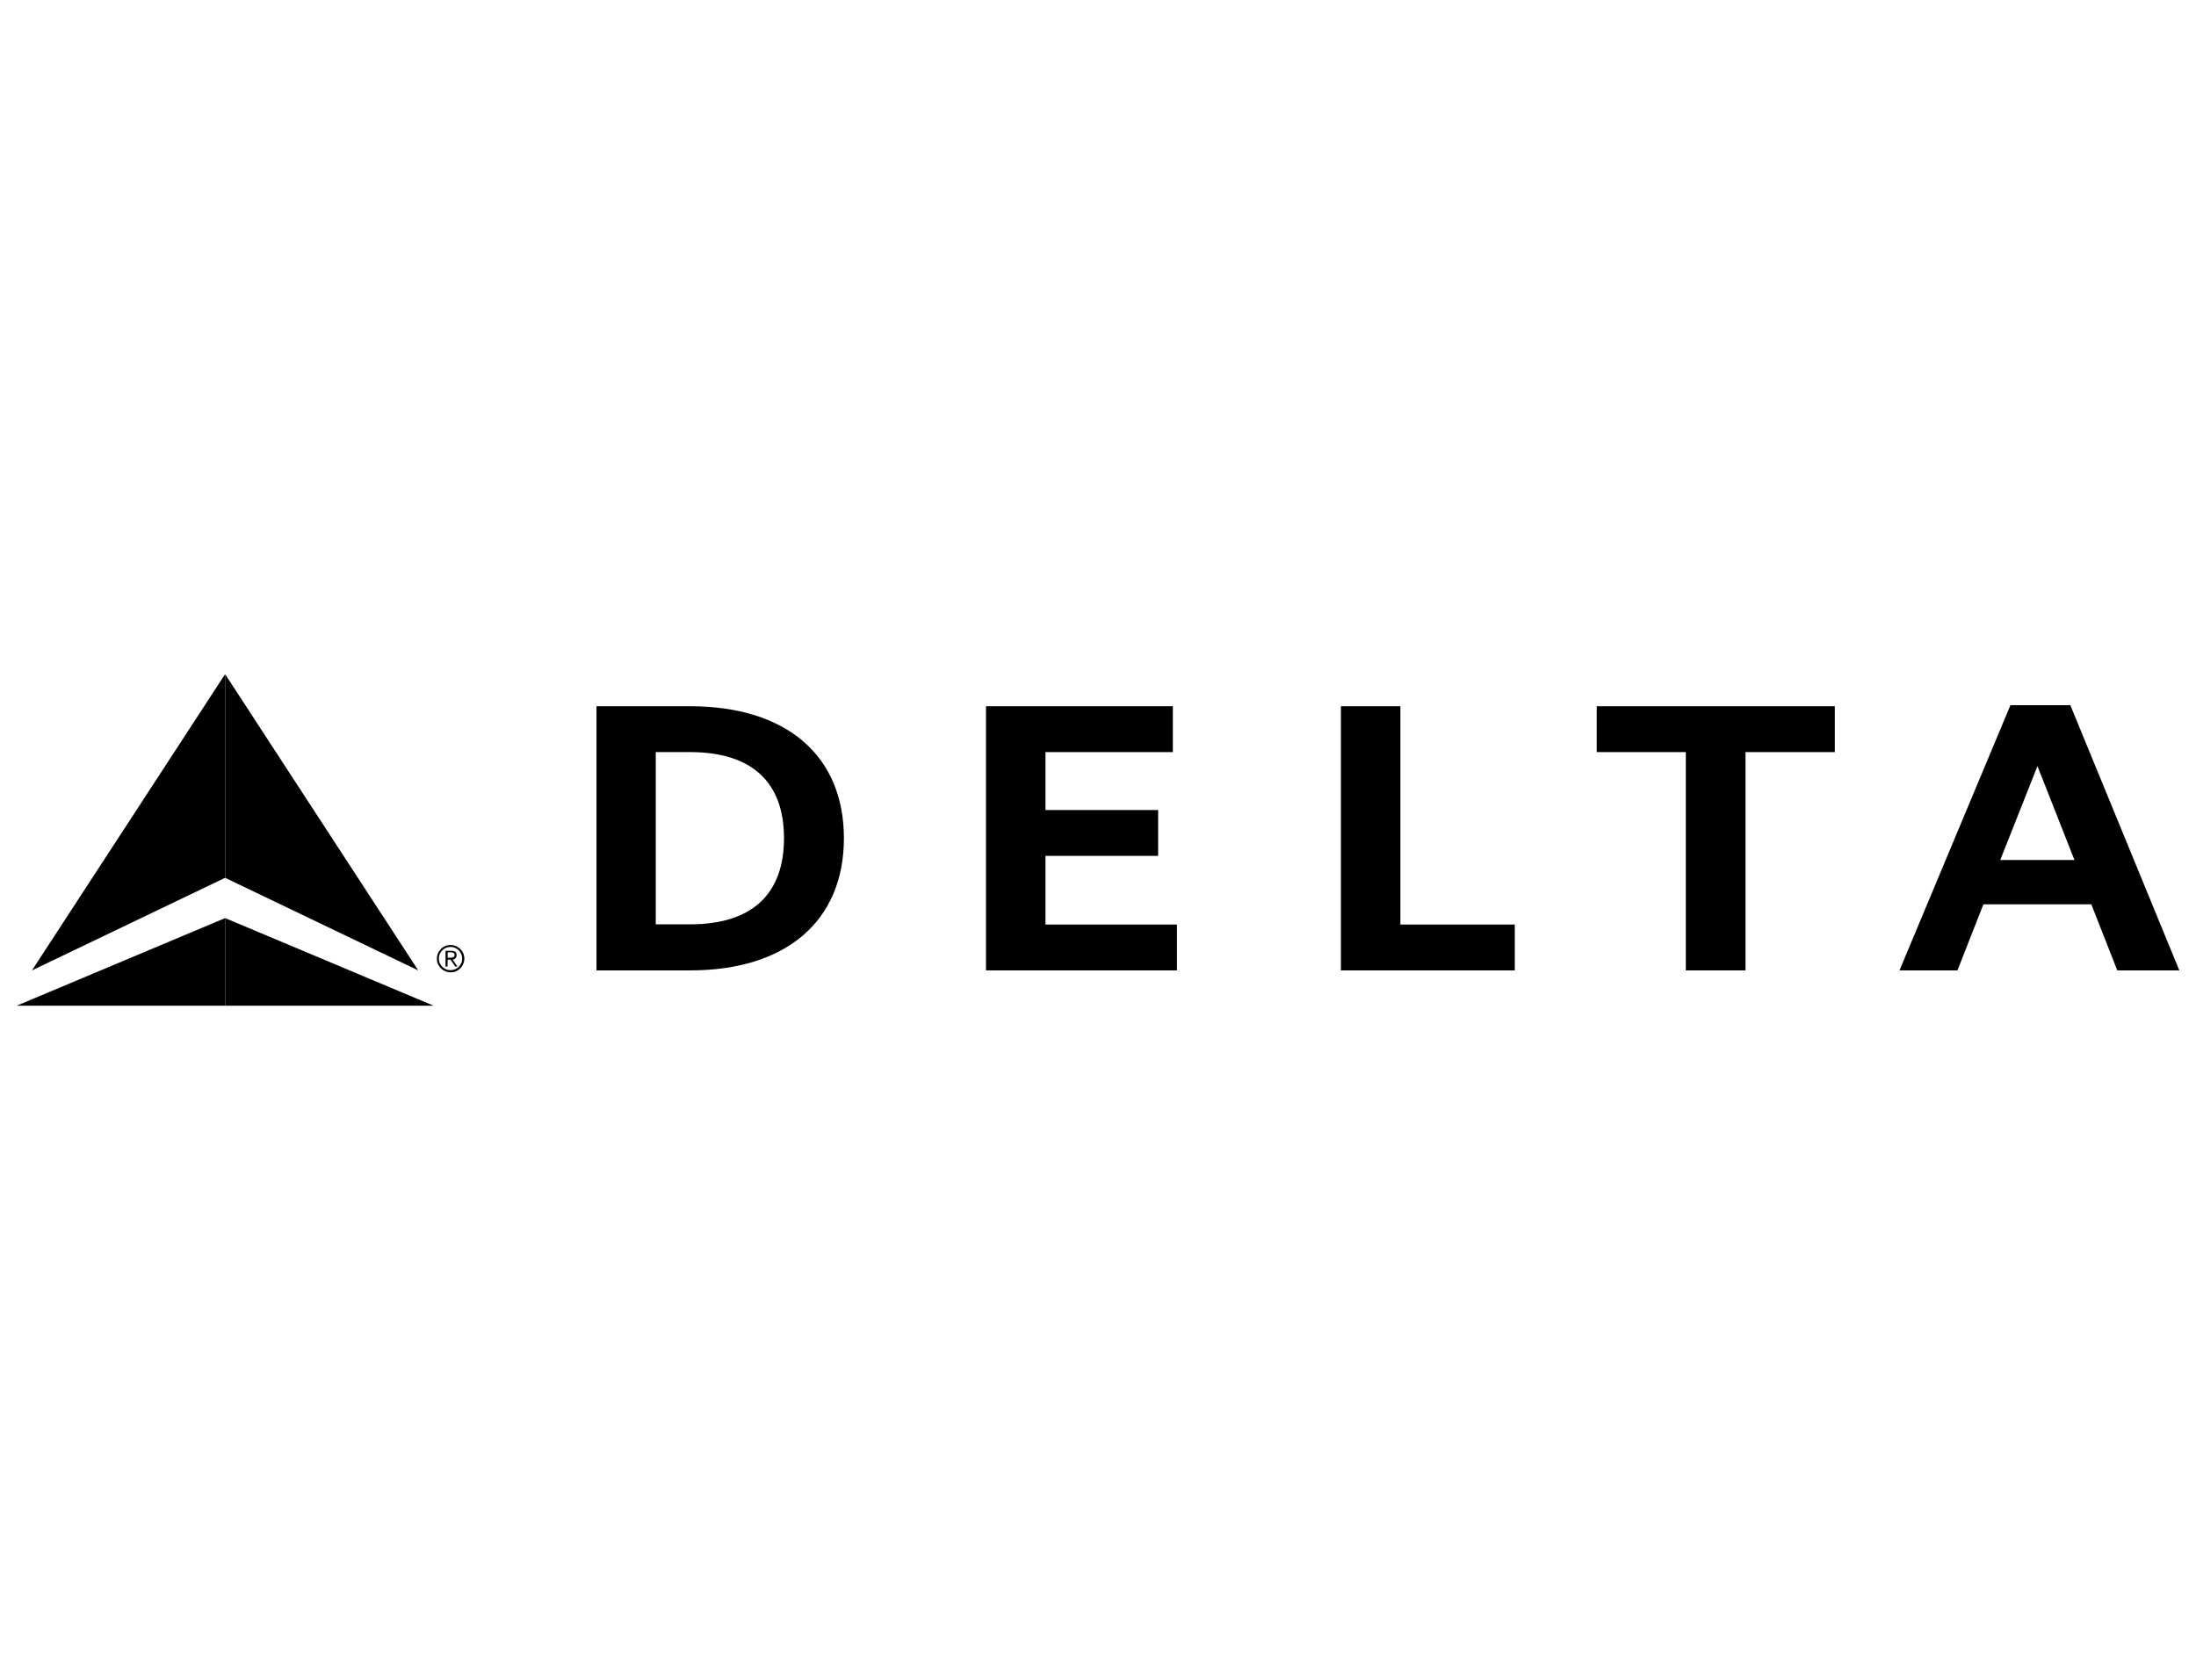
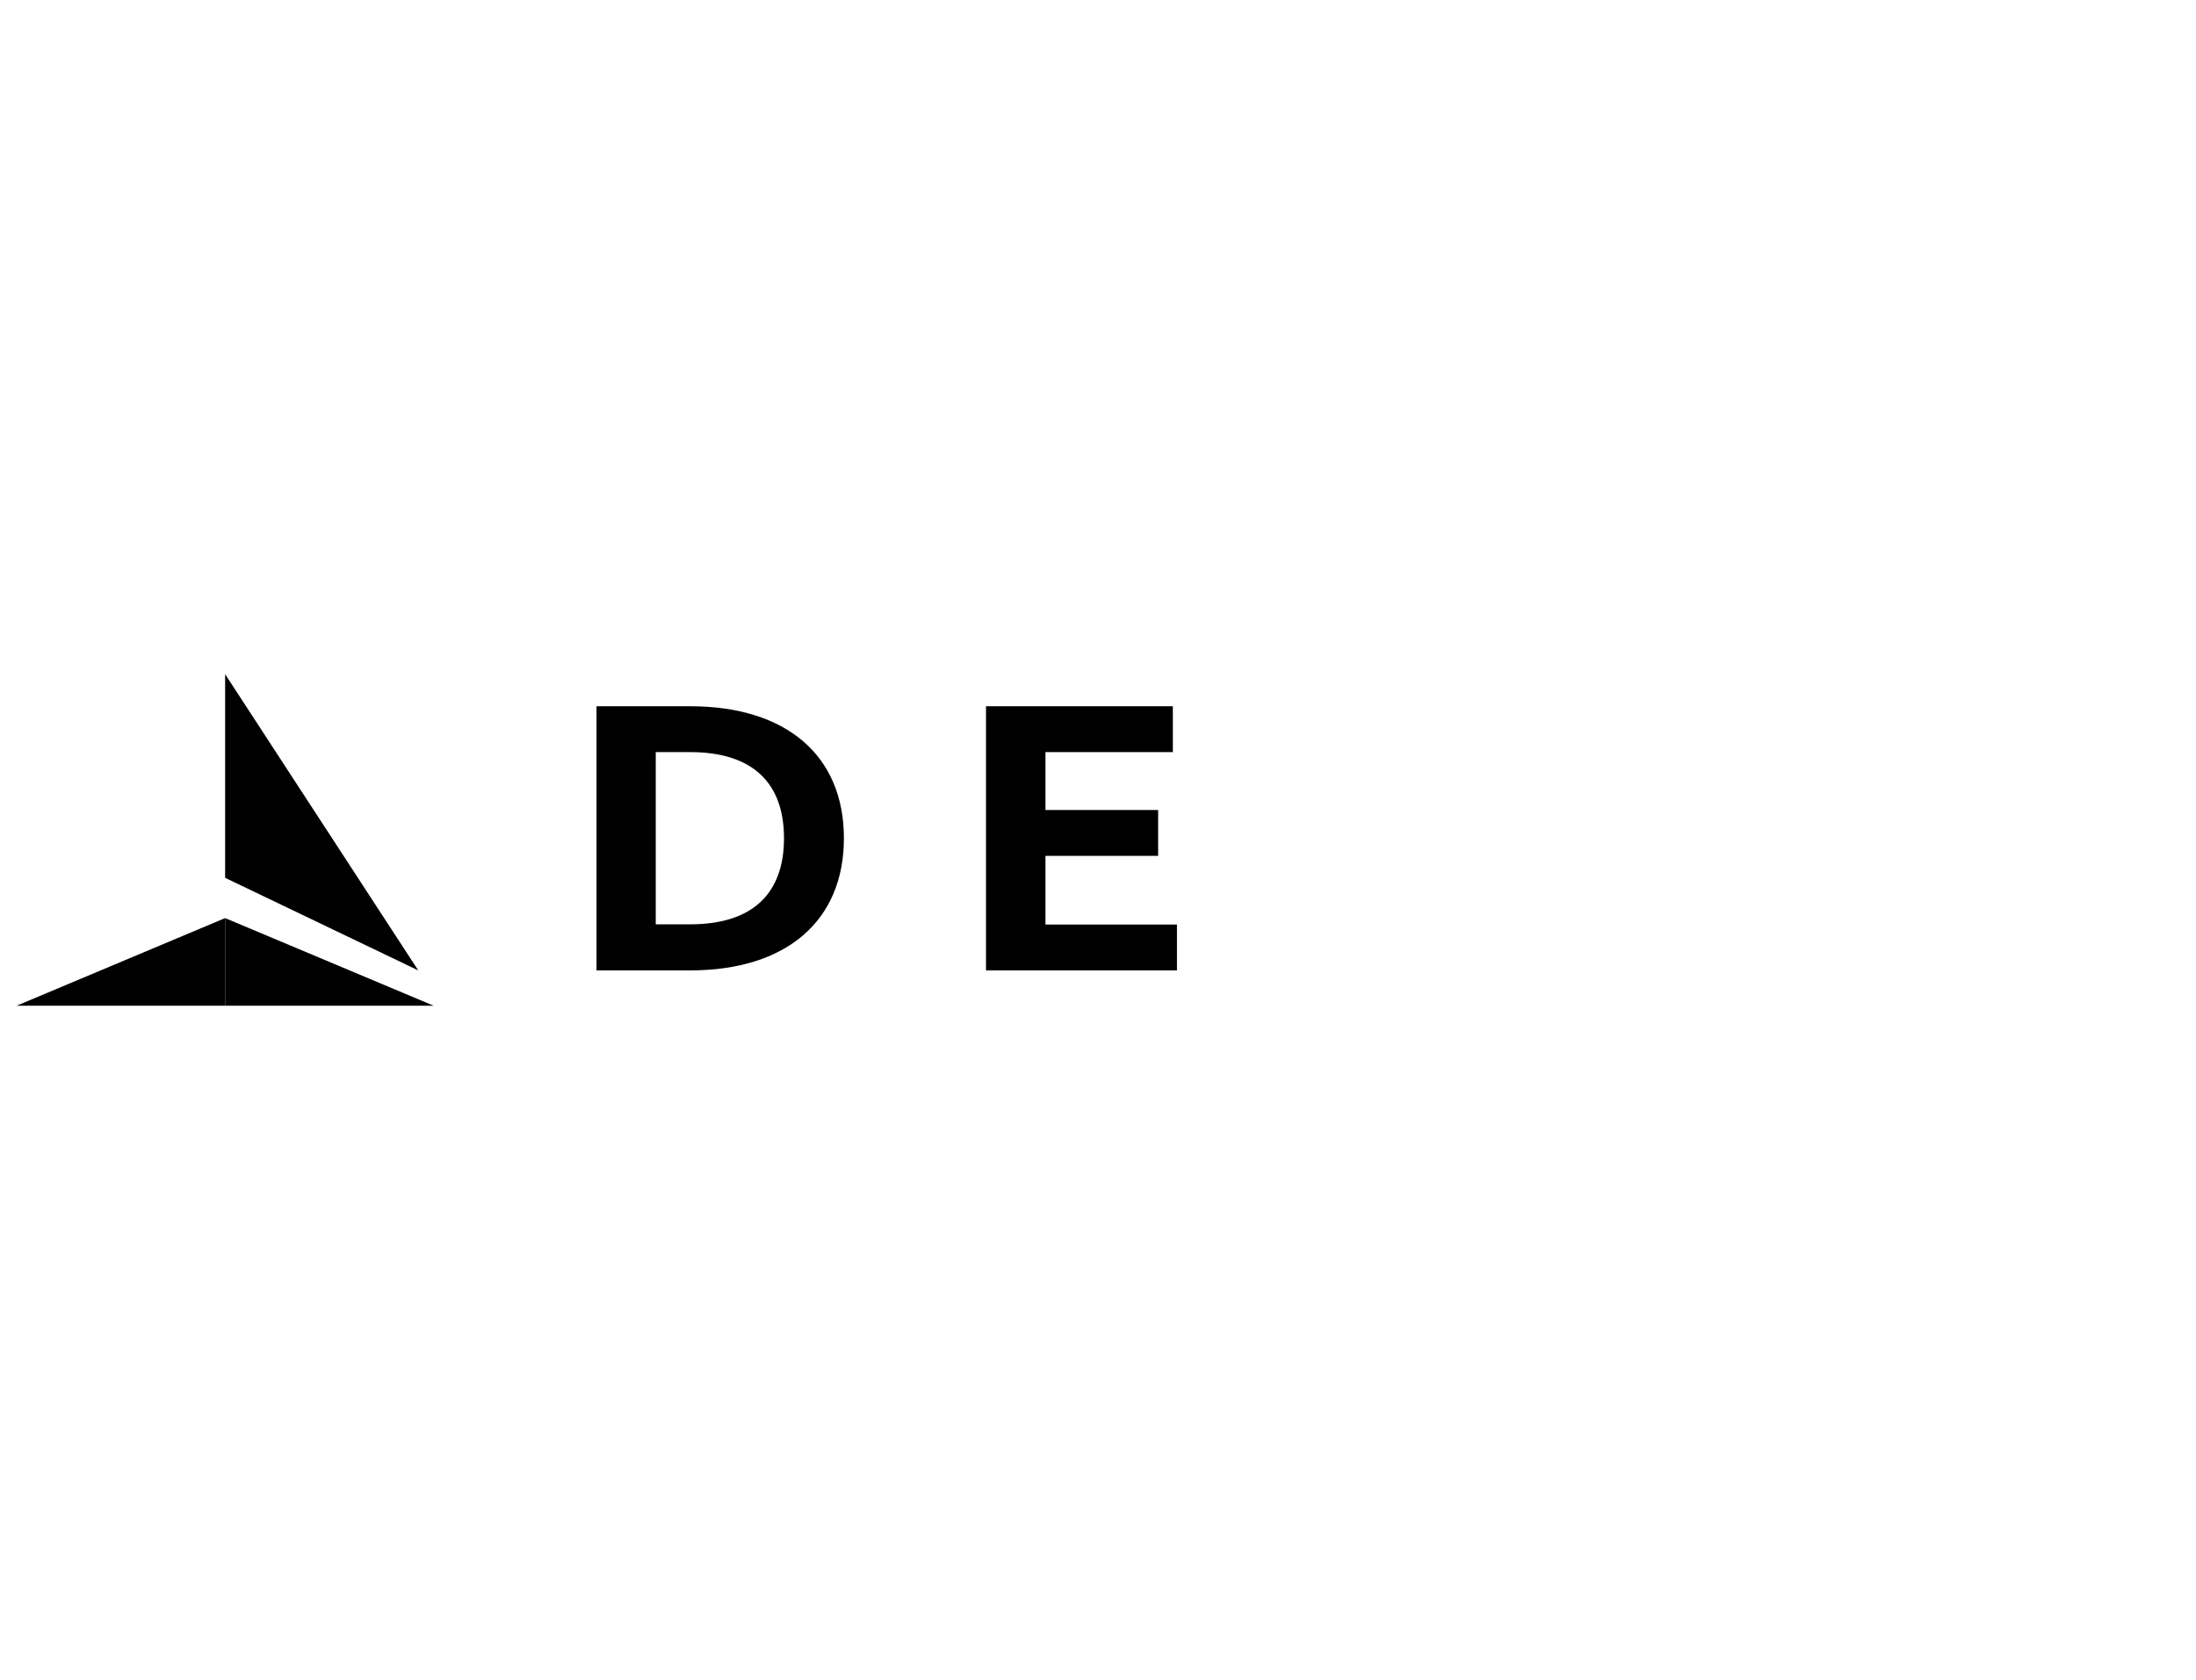
<svg xmlns="http://www.w3.org/2000/svg" width="264" height="202" viewBox="0 0 264 202" fill="none">
  <g clip-path="url(#clip0_14272_43406)">
    <path d="M50.282 116.687L27.065 105.556V81.067L50.282 116.687ZM52.128 120.932L27.065 110.397V120.932H52.128Z" fill="#98002E" style="fill:#98002E;fill:color(display-p3 0.596 0 0.18);fill-opacity:1;" />
-     <path d="M3.842 116.687L27.059 81.067V105.556L3.842 116.687Z" fill="#E31837" style="fill:#E31837;fill:color(display-p3 0.89 0.094 0.216);fill-opacity:1;" />
    <path d="M2 120.933H27.063V110.397L2 120.933Z" fill="#E31837" style="fill:#E31837;fill:color(display-p3 0.89 0.094 0.216);fill-opacity:1;" />
-     <path d="M54.16 113.632C55.07 113.632 55.824 114.357 55.824 115.263C55.824 116.169 55.096 116.92 54.186 116.92C53.276 116.92 52.522 116.195 52.522 115.289C52.522 114.357 53.25 113.632 54.16 113.632ZM54.16 116.661C54.94 116.661 55.564 116.04 55.564 115.263C55.564 114.486 54.94 113.865 54.16 113.865C53.38 113.865 52.756 114.486 52.756 115.263C52.756 116.04 53.38 116.661 54.16 116.661ZM53.796 116.221H53.562V114.331H54.29C54.732 114.331 54.888 114.512 54.888 114.849C54.914 115.134 54.68 115.367 54.42 115.392L54.992 116.221H54.732L54.16 115.392H53.822L53.796 116.221ZM53.796 115.159H54.108C54.368 115.159 54.654 115.134 54.654 114.823C54.654 114.59 54.42 114.512 54.238 114.512H53.822V115.159H53.796Z" fill="#98002E" style="fill:#98002E;fill:color(display-p3 0.596 0 0.18);fill-opacity:1;" />
    <path d="M71.71 116.686H82.967C94.563 116.686 101.453 110.706 101.453 100.792C101.453 90.877 94.563 84.923 82.967 84.923H71.71V116.686ZM78.834 90.437H82.967C90.481 90.437 94.251 94.139 94.251 100.792C94.251 107.444 90.481 111.146 82.967 111.146H78.834V90.437Z" fill="#003D79" style="fill:#003D79;fill:color(display-p3 0 0.239 0.474);fill-opacity:1;" />
    <path d="M125.685 102.914H139.23V97.4H125.685V90.437H140.998V84.923H118.535V116.686H141.492V111.172H125.685V102.914Z" fill="#003D79" style="fill:#003D79;fill:color(display-p3 0 0.239 0.474);fill-opacity:1;" />
-     <path d="M182.106 111.172H168.353V84.923H161.203V116.686H182.106V111.172Z" fill="#003D79" style="fill:#003D79;fill:color(display-p3 0 0.239 0.474);fill-opacity:1;" />
-     <path d="M220.58 84.923H191.955V90.437H202.667V116.686H209.842V90.437H220.58V84.923Z" fill="#003D79" style="fill:#003D79;fill:color(display-p3 0 0.239 0.474);fill-opacity:1;" />
-     <path d="M261.996 116.687H254.535L251.415 108.74H238.441L235.321 116.687H228.354L241.691 84.795H248.893L261.996 116.687ZM249.387 103.407L244.941 92.12L240.469 103.407H249.387Z" fill="#003D79" style="fill:#003D79;fill:color(display-p3 0 0.239 0.474);fill-opacity:1;" />
  </g>
  <defs>
    <clipPath id="clip0_14272_43406">
      <rect width="264" height="202" fill="white" style="fill:white;fill-opacity:1;" />
    </clipPath>
  </defs>
</svg>